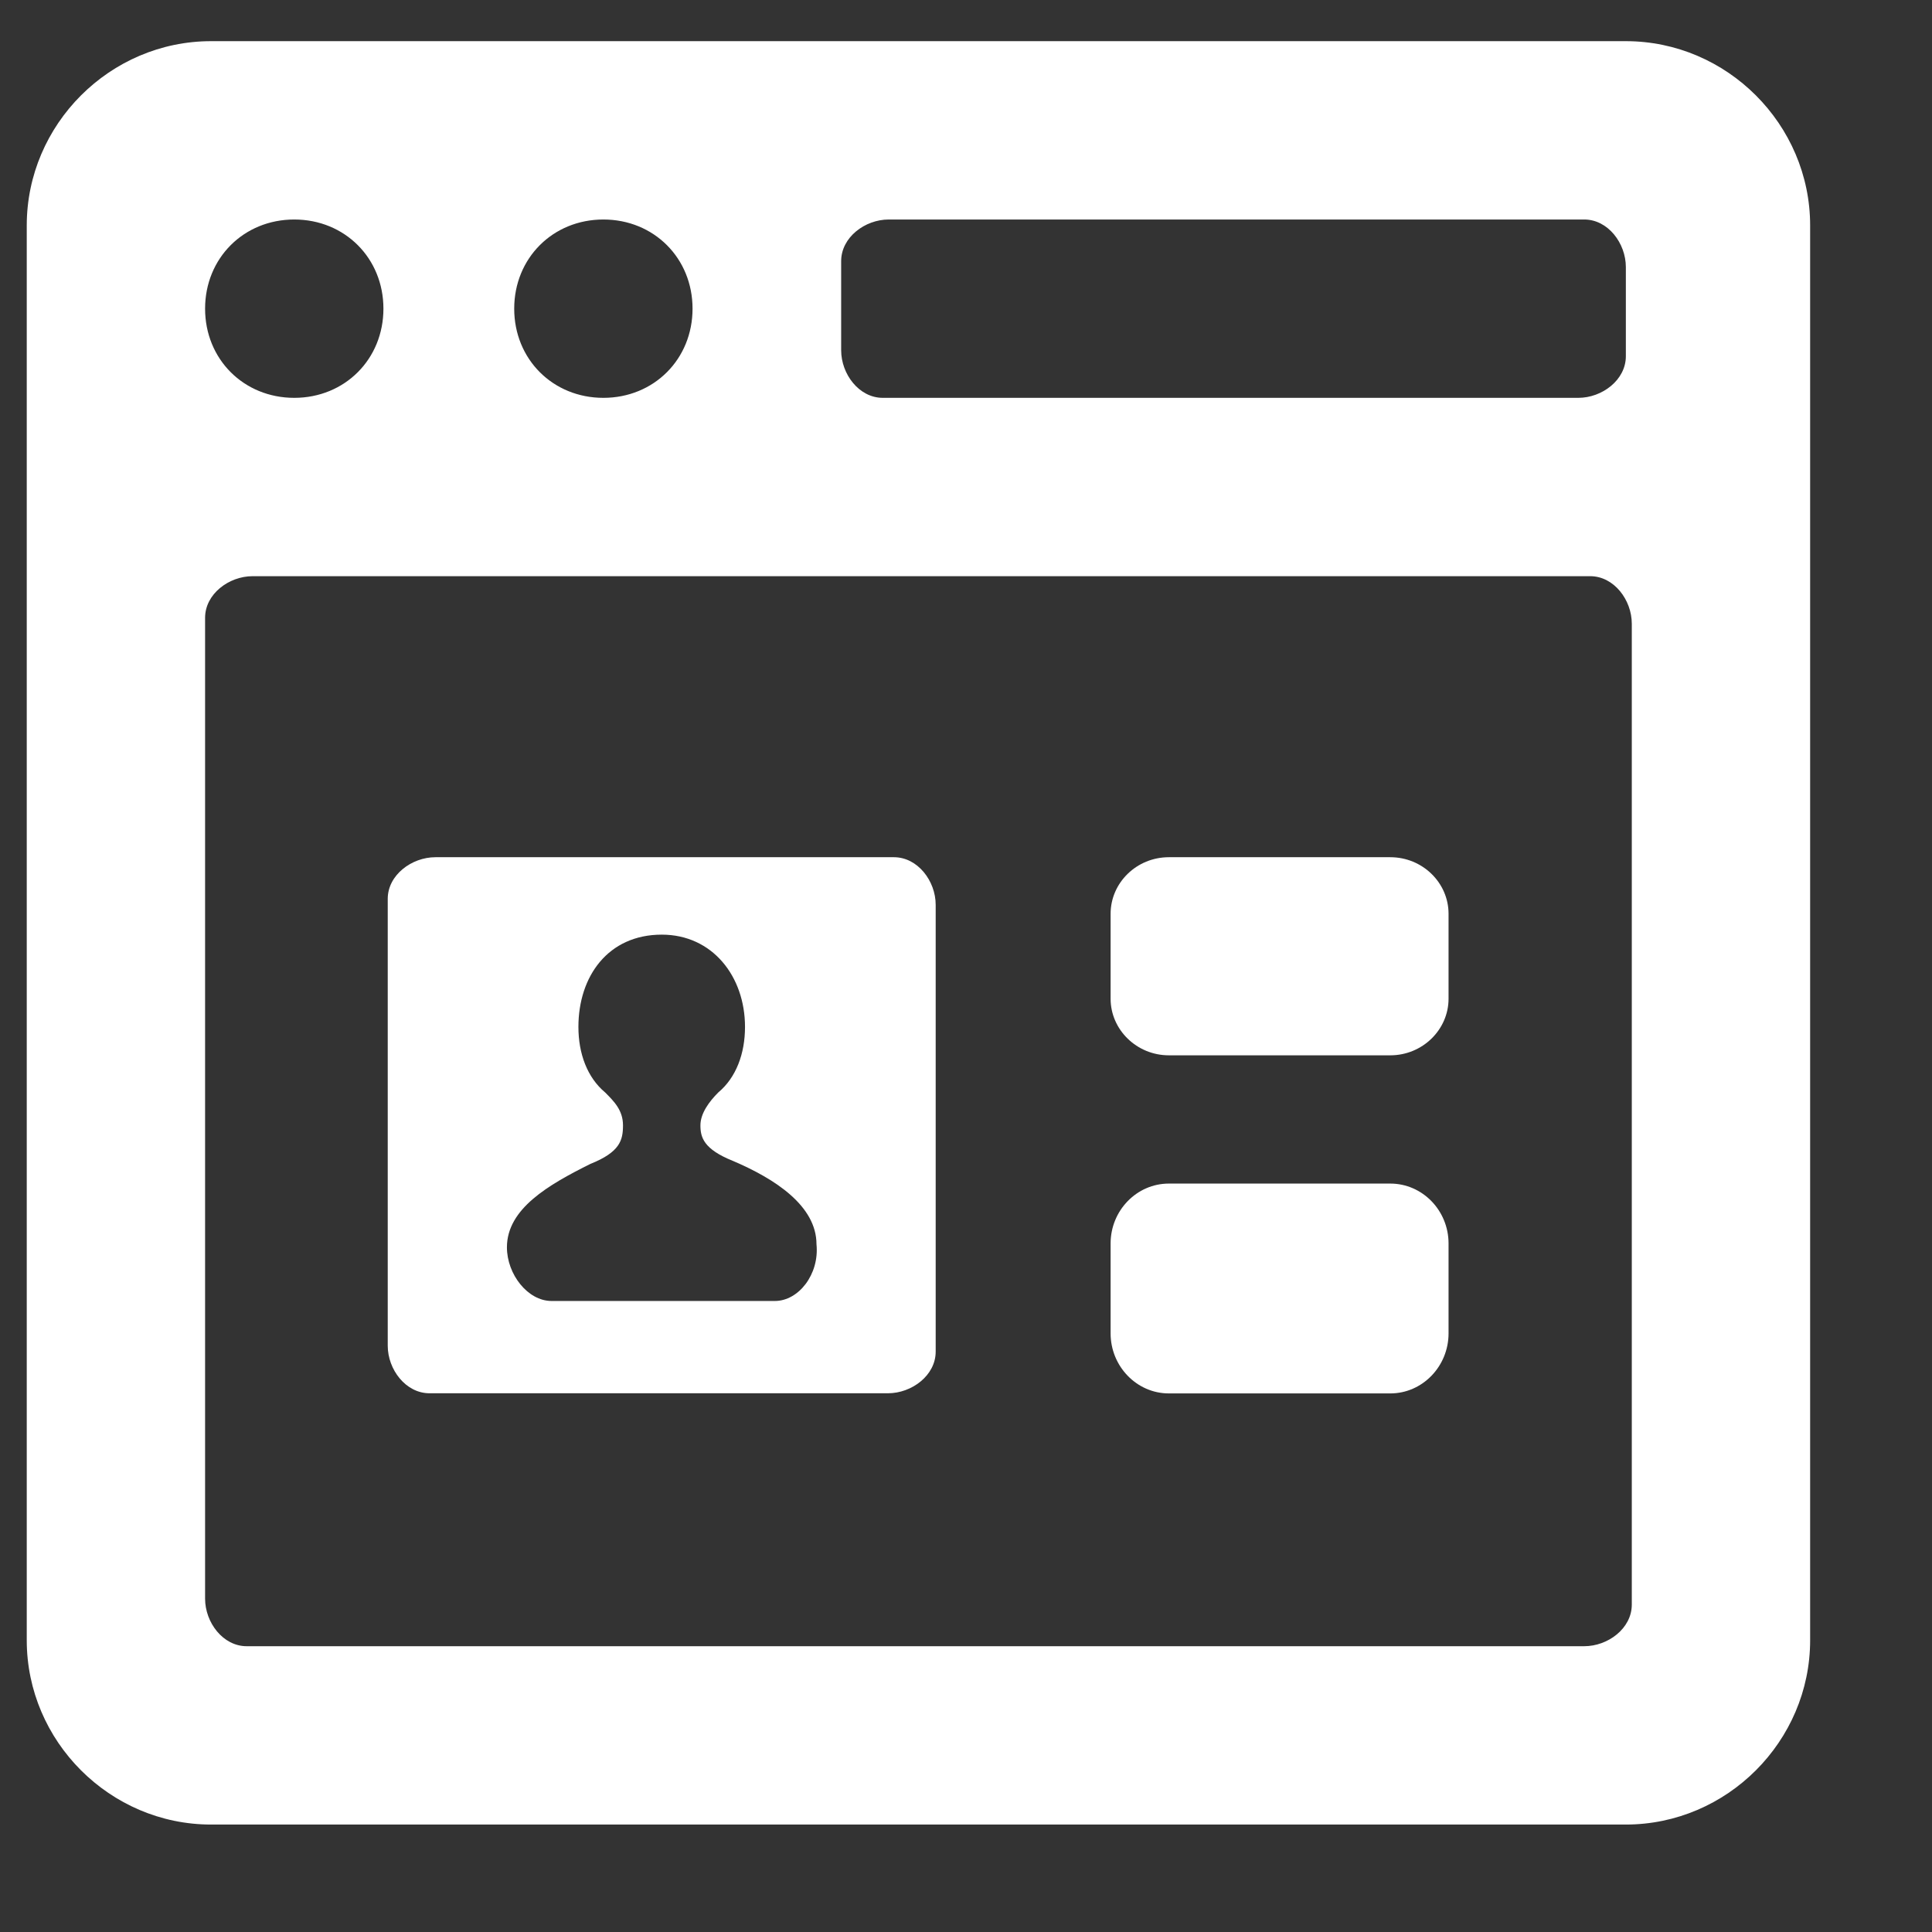
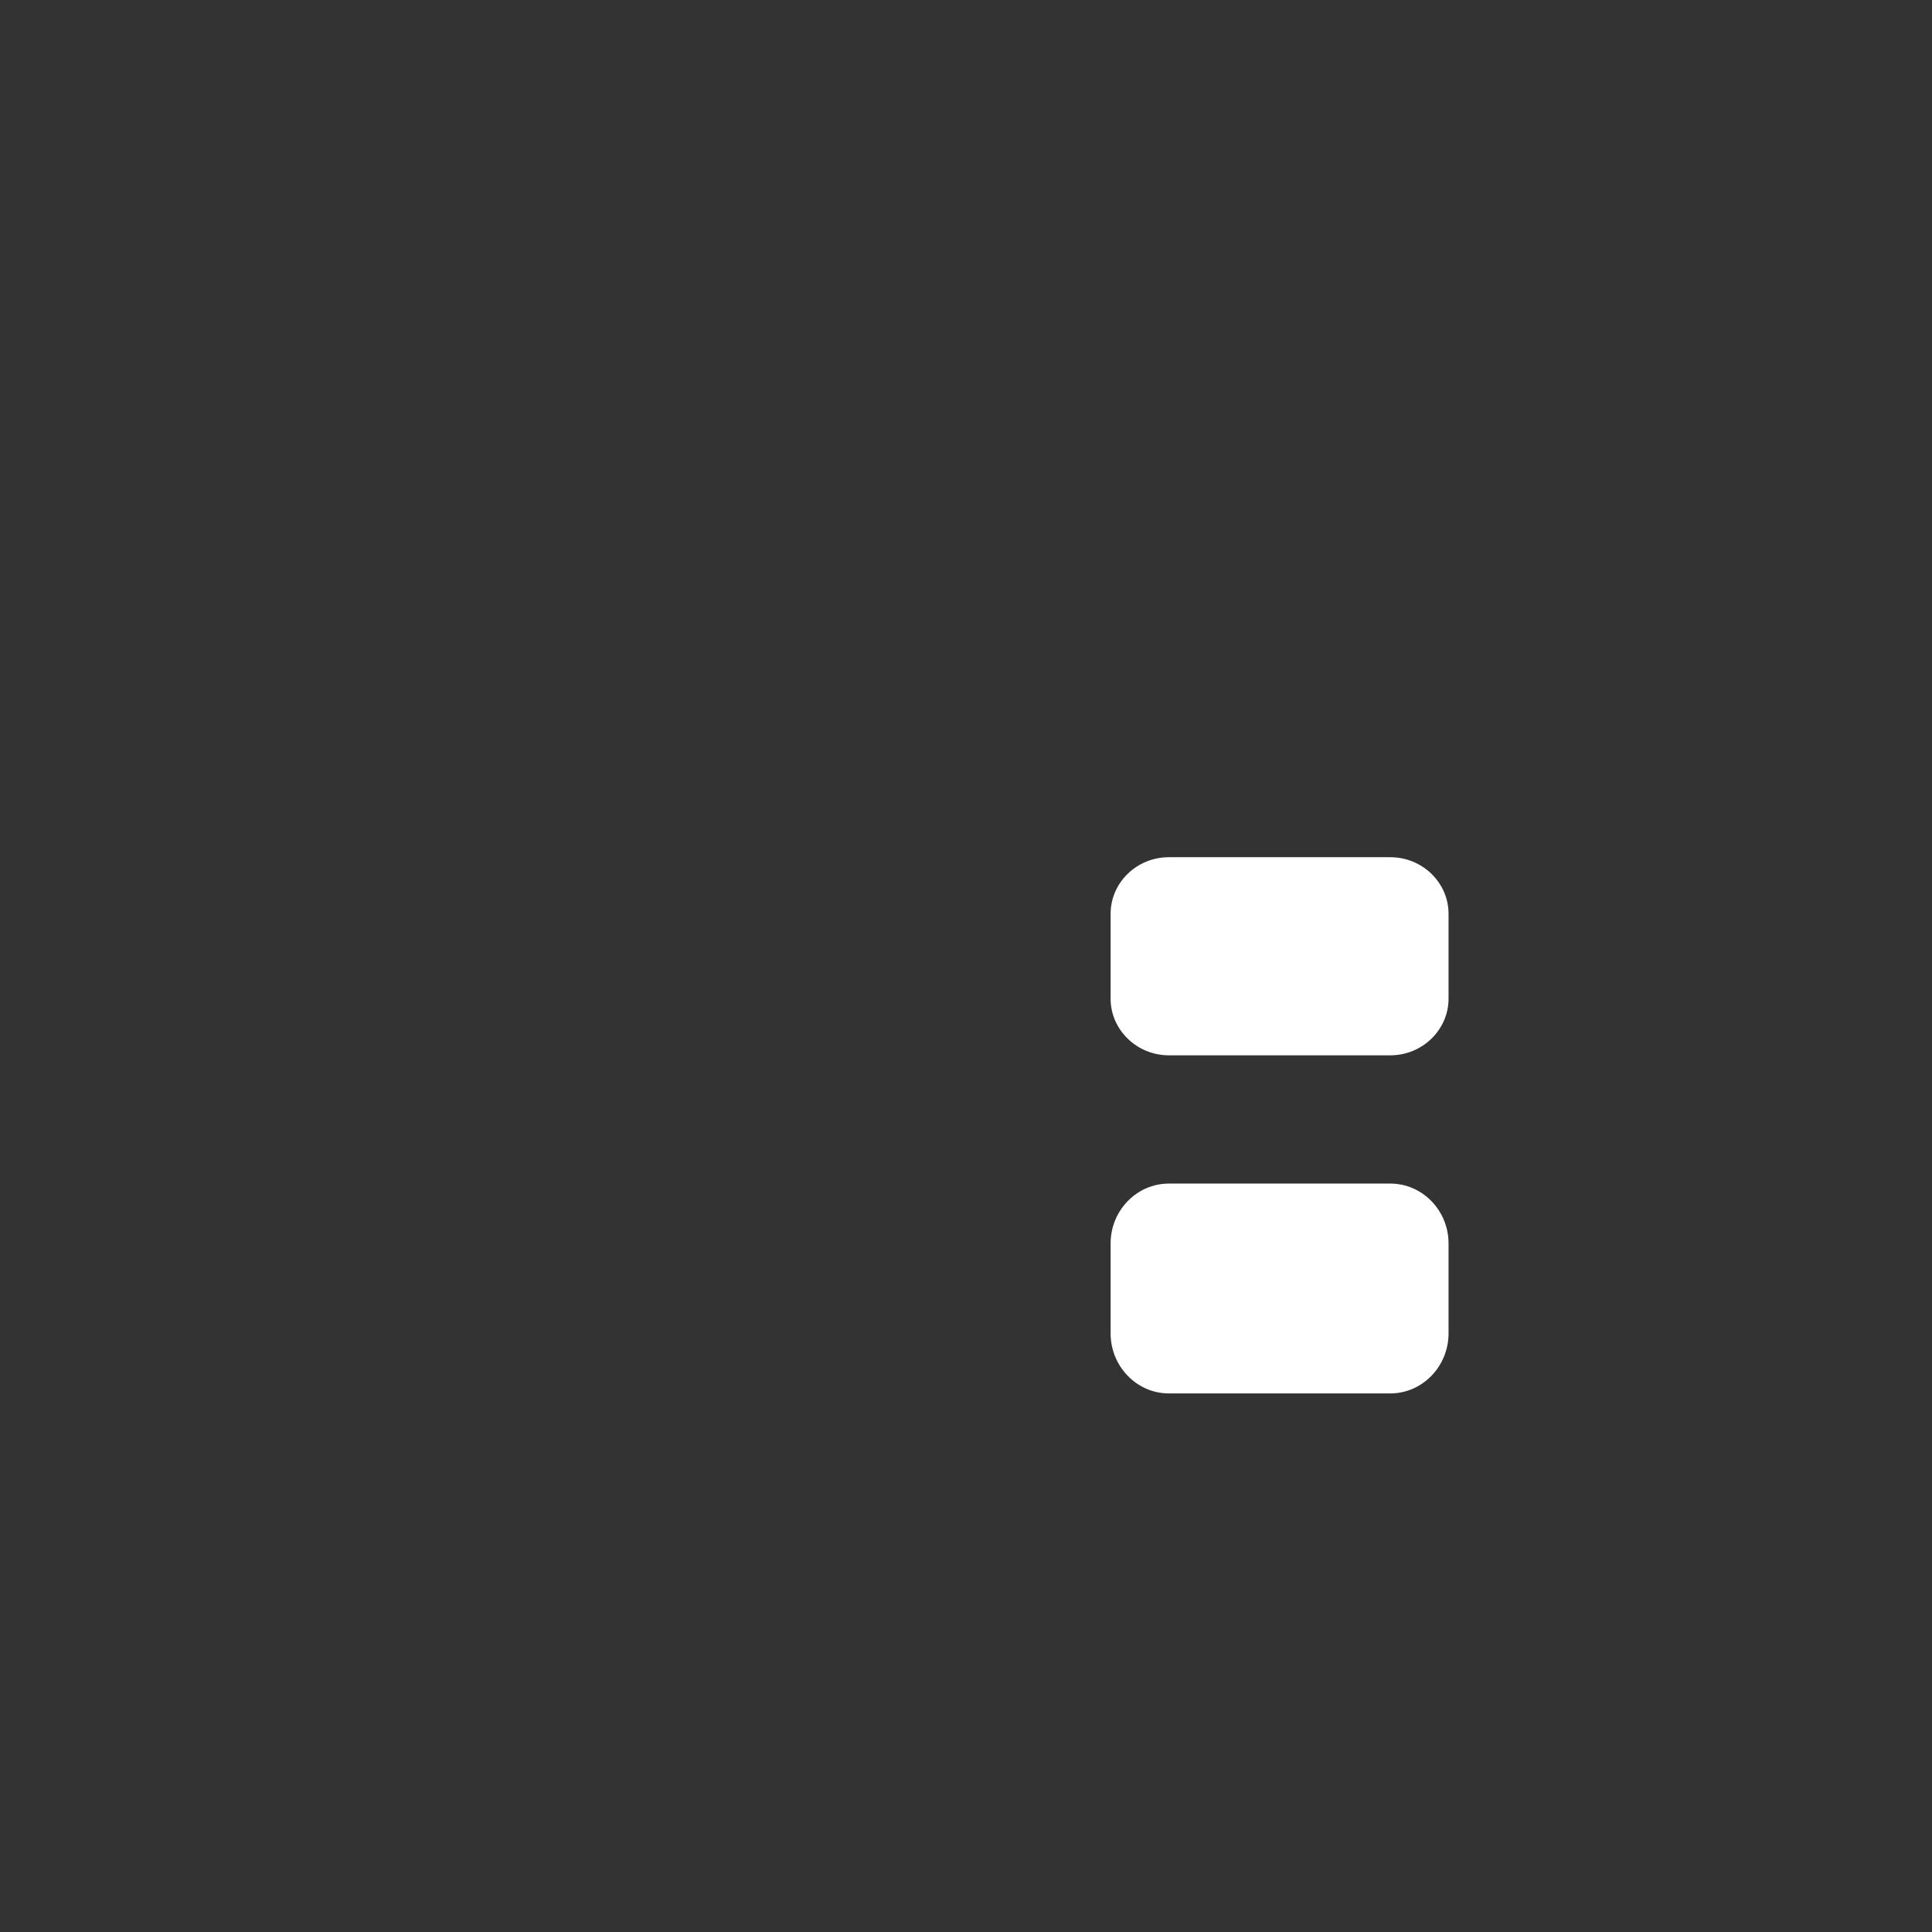
<svg xmlns="http://www.w3.org/2000/svg" width="13" height="13" viewBox="0 0 13 13" fill="none">
  <rect x="0" y="0" width="13" height="13" fill="#333333" stroke="none" />
-   <path d="M10.94 0.277H1.42C0.74 0.277 0.18 0.837 0.18 1.517V11.037C0.18 11.717 0.74 12.277 1.42 12.277H10.94C11.62 12.277 12.18 11.717 12.18 11.037V1.517C12.18 0.837 11.62 0.277 10.94 0.277ZM5.66 1.757C5.66 1.597 5.82 1.477 5.98 1.477H10.66C10.82 1.477 10.94 1.637 10.94 1.797V2.397C10.94 2.557 10.78 2.677 10.62 2.677H5.94C5.78 2.677 5.66 2.517 5.66 2.357V1.757ZM4.06 1.477C4.4 1.477 4.66 1.737 4.66 2.077C4.66 2.417 4.4 2.677 4.06 2.677C3.72 2.677 3.46 2.417 3.46 2.077C3.46 1.737 3.72 1.477 4.06 1.477ZM1.98 1.477C2.32 1.477 2.58 1.737 2.58 2.077C2.58 2.417 2.32 2.677 1.98 2.677C1.64 2.677 1.38 2.417 1.38 2.077C1.38 1.737 1.64 1.477 1.98 1.477ZM10.98 10.797C10.98 10.957 10.82 11.077 10.66 11.077H1.66C1.5 11.077 1.38 10.917 1.38 10.757V4.157C1.38 3.997 1.54 3.877 1.7 3.877H10.7C10.86 3.877 10.98 4.037 10.98 4.197V10.797Z" fill="white" />
  <path d="M9.747 6.72C9.747 6.929 9.571 7.101 9.355 7.101H7.865C7.649 7.101 7.473 6.929 7.473 6.72V6.149C7.473 5.939 7.649 5.768 7.865 5.768H9.355C9.571 5.768 9.747 5.939 9.747 6.149V6.72Z" fill="white" />
  <path d="M9.747 8.972C9.747 9.194 9.571 9.376 9.355 9.376H7.865C7.649 9.376 7.473 9.194 7.473 8.972V8.367C7.473 8.145 7.649 7.964 7.865 7.964H9.355C9.571 7.964 9.747 8.145 9.747 8.367V8.972Z" fill="white" />
-   <path d="M6.015 5.768H2.93C2.77 5.768 2.609 5.888 2.609 6.048V9.055C2.609 9.215 2.73 9.375 2.89 9.375H2.93H5.975C6.135 9.375 6.296 9.255 6.296 9.095V6.088C6.296 5.928 6.175 5.768 6.015 5.768ZM5.214 8.754H3.711C3.551 8.754 3.411 8.574 3.411 8.393C3.411 8.133 3.691 7.972 3.972 7.832C4.172 7.752 4.192 7.672 4.192 7.572C4.192 7.471 4.132 7.411 4.072 7.351C3.952 7.251 3.892 7.09 3.892 6.91C3.892 6.569 4.092 6.289 4.453 6.289C4.793 6.289 5.013 6.569 5.013 6.91C5.013 7.09 4.953 7.251 4.833 7.351C4.773 7.411 4.713 7.491 4.713 7.572C4.713 7.652 4.733 7.732 4.933 7.812C5.214 7.932 5.494 8.113 5.494 8.373C5.514 8.574 5.374 8.754 5.214 8.754Z" fill="white" />
</svg>